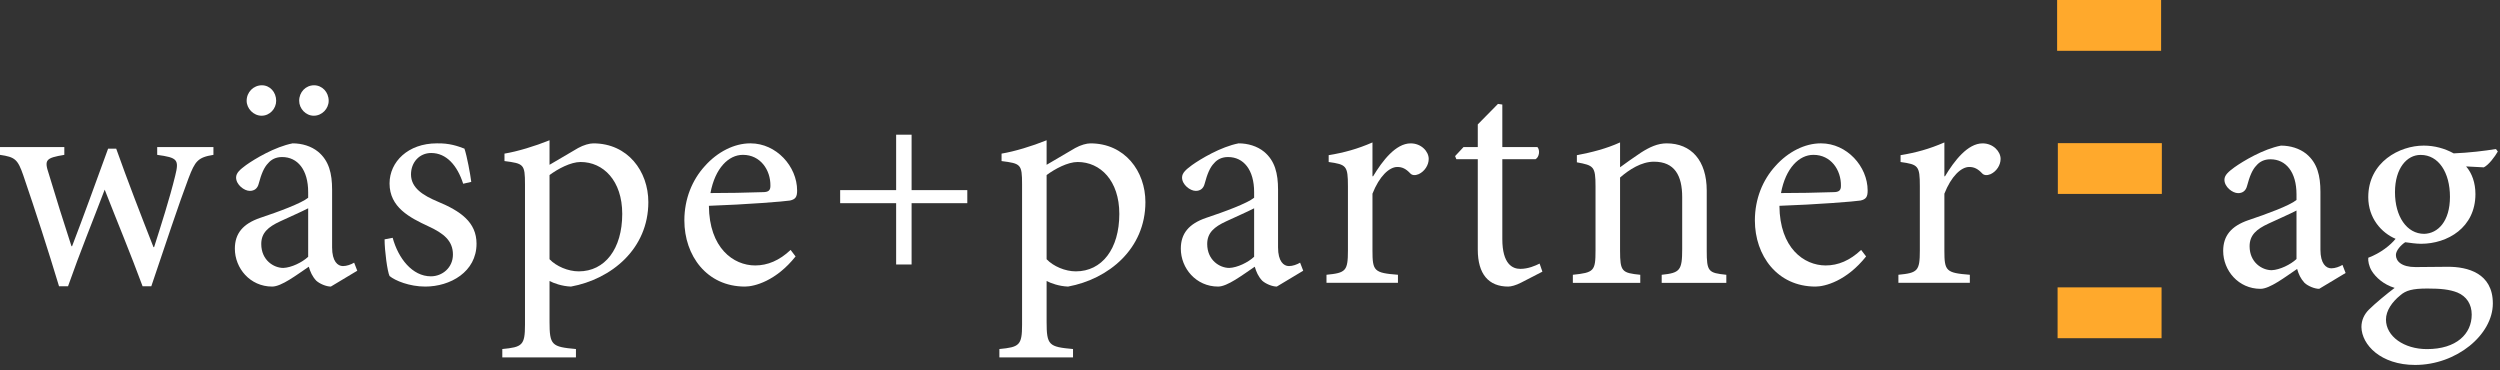
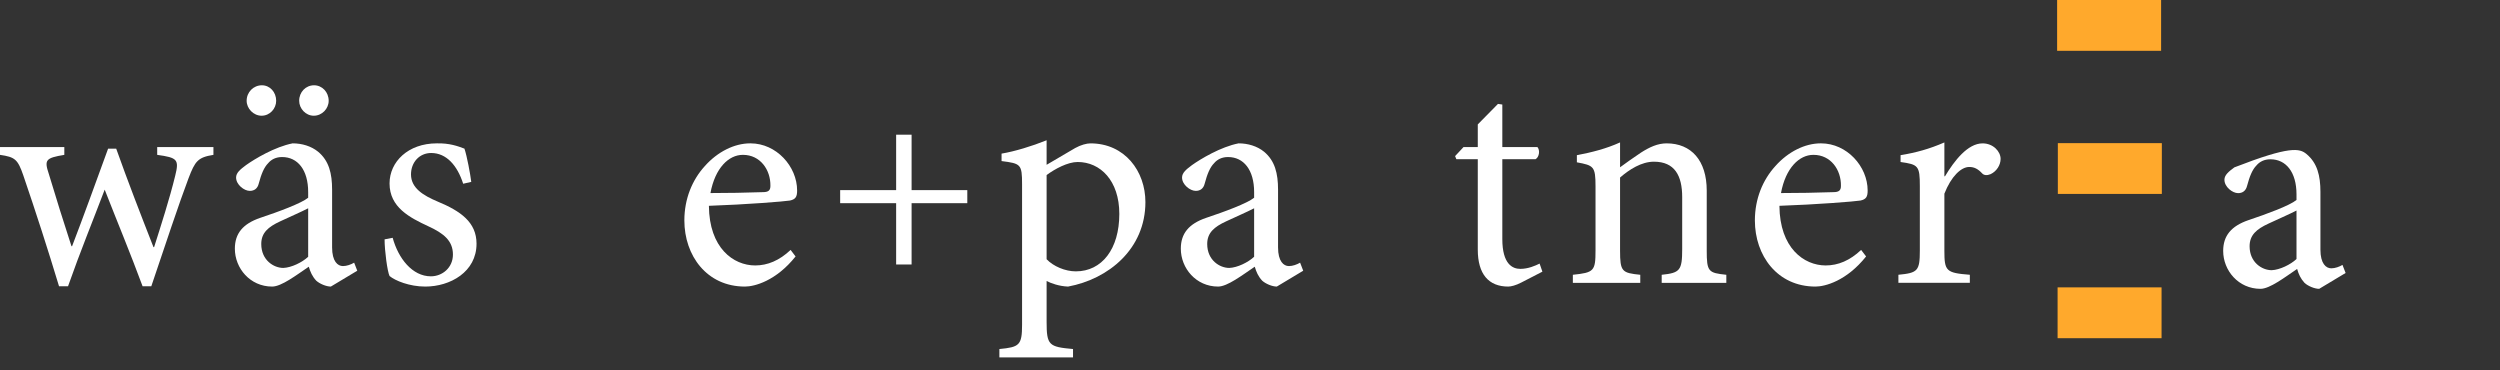
<svg xmlns="http://www.w3.org/2000/svg" width="250px" height="37px" viewBox="0 0 250 37" version="1.1">
  <rect x="0" y="0" width="250" height="37" fill="#333333" stroke="none" />
  <title>logo/original</title>
  <g id="Symbols" stroke="none" stroke-width="1" fill="none" fill-rule="evenodd">
    <g id="bar/navigation-copy" transform="translate(-976, -31)">
      <g id="Group" transform="translate(976, 31)">
        <g id="Group-35" transform="translate(0, -0)">
          <polygon id="Fill-1" fill="#FFA92C" points="205.712 5.081 216.111 5.081 216.111 -3.55271368e-15 205.712 -3.55271368e-15" />
          <polygon id="Fill-2" fill="#FFA92C" points="205.784 19.392 216.184 19.392 216.184 14.314 205.784 14.314" />
          <polygon id="Fill-3" fill="#FFA92C" points="205.759 33.82 216.156 33.82 216.156 28.737 205.759 28.737" />
          <g id="Group-34" transform="translate(0, 8.457)" fill="#FFFFFF">
            <path d="M21.343,7.029 C19.789,7.277 19.51,7.65 18.857,9.359 C17.926,11.812 16.558,15.945 15.13,20.17 L14.259,20.17 C13.018,16.815 11.744,13.77 10.469,10.508 C9.29,13.615 8.016,16.722 6.803,20.17 L5.903,20.17 C4.785,16.473 3.604,12.807 2.33,9.08 C1.772,7.464 1.492,7.246 0,7.029 L0,6.252 L6.432,6.252 L6.432,7.029 C4.568,7.34 4.41,7.525 4.878,8.923 C5.593,11.316 6.369,13.77 7.146,16.162 L7.209,16.162 C8.355,13.18 9.508,9.981 10.811,6.408 L11.62,6.408 C12.769,9.639 14.043,12.931 15.347,16.256 L15.41,16.256 C16.092,14.112 16.963,11.409 17.522,9.11 C17.926,7.495 17.74,7.308 15.72,7.029 L15.72,6.252 L21.343,6.252 L21.343,7.029 Z" id="Fill-4" />
            <path d="M33.086,20.2 C32.618,20.2 31.966,19.921 31.624,19.611 C31.222,19.175 31.035,18.739 30.88,18.213 C29.637,19.052 28.146,20.2 27.214,20.2 C25.007,20.2 23.486,18.367 23.486,16.411 C23.486,14.888 24.294,13.925 26.002,13.335 C27.867,12.714 30.132,11.876 30.817,11.316 L30.817,10.757 C30.817,8.519 29.761,7.247 28.209,7.247 C27.588,7.247 27.119,7.494 26.811,7.868 C26.405,8.271 26.126,8.956 25.879,9.886 C25.755,10.414 25.413,10.631 24.978,10.631 C24.418,10.631 23.609,10.012 23.609,9.296 C23.609,8.83 24.014,8.49 24.604,8.053 C25.474,7.432 27.494,6.221 29.265,5.878 C30.197,5.878 31.127,6.157 31.812,6.717 C32.899,7.619 33.21,8.893 33.21,10.508 L33.21,16.285 C33.21,17.683 33.769,18.151 34.297,18.151 C34.67,18.151 35.104,17.996 35.414,17.809 L35.727,18.615 L33.086,20.2 Z M24.665,1.622 C24.665,0.753 25.349,0.071 26.189,0.071 C26.995,0.071 27.617,0.753 27.617,1.622 C27.617,2.399 26.995,3.115 26.158,3.115 C25.349,3.115 24.665,2.399 24.665,1.622 L24.665,1.622 Z M30.817,12.372 C30.164,12.714 28.673,13.367 28.02,13.677 C26.811,14.236 26.126,14.828 26.126,15.944 C26.126,17.559 27.37,18.336 28.331,18.336 C29.14,18.307 30.226,17.778 30.817,17.219 L30.817,12.372 Z M29.917,1.622 C29.917,0.753 30.568,0.071 31.407,0.071 C32.217,0.071 32.868,0.753 32.868,1.622 C32.868,2.399 32.217,3.115 31.377,3.115 C30.568,3.115 29.917,2.399 29.917,1.622 L29.917,1.622 Z" id="Fill-6" />
            <path d="M46.318,9.917 C45.729,8.084 44.64,6.843 43.119,6.843 C41.939,6.843 41.1,7.775 41.1,8.986 C41.1,10.353 42.342,11.098 43.74,11.688 C46.07,12.652 47.653,13.769 47.653,15.913 C47.653,18.74 45.014,20.2 42.528,20.2 C40.944,20.2 39.514,19.61 38.955,19.144 C38.737,18.708 38.458,16.597 38.458,15.478 L39.267,15.323 C39.827,17.373 41.225,19.175 43.087,19.175 C44.237,19.175 45.293,18.307 45.293,17 C45.293,15.633 44.393,14.888 42.84,14.174 C40.974,13.305 38.955,12.278 38.955,9.887 C38.955,7.712 40.82,5.879 43.677,5.879 C44.952,5.848 45.789,6.159 46.444,6.407 C46.691,7.122 47.032,8.955 47.126,9.732 L46.318,9.917 Z" id="Fill-8" />
-             <path d="M57.811,6.346 C58.371,6.035 58.961,5.88 59.335,5.88 C62.783,5.88 64.834,8.675 64.834,11.751 C64.834,16.442 61.136,19.454 57.098,20.201 C56.196,20.169 55.357,19.858 54.953,19.642 L54.953,23.711 C54.953,26.072 55.17,26.228 57.594,26.446 L57.594,27.284 L50.23,27.284 L50.23,26.446 C52.221,26.257 52.499,26.072 52.499,24.022 L52.499,9.98 C52.499,7.961 52.376,7.898 50.448,7.65 L50.448,6.905 C51.755,6.687 53.495,6.159 54.953,5.569 L54.953,8.023 L57.811,6.346 Z M54.953,17.467 C55.636,18.181 56.818,18.679 57.875,18.679 C60.483,18.679 62.224,16.442 62.224,12.932 C62.224,9.607 60.329,7.743 58.061,7.743 C57.066,7.743 55.792,8.427 54.953,9.048 L54.953,17.467 Z" id="Fill-10" />
            <path d="M79.558,17.188 C77.6,19.642 75.456,20.2 74.493,20.2 C70.672,20.2 68.436,17.095 68.436,13.585 C68.436,11.439 69.212,9.545 70.485,8.148 C71.759,6.718 73.437,5.878 75.023,5.878 L75.053,5.878 C77.631,5.878 79.712,8.178 79.712,10.601 C79.712,11.222 79.558,11.473 78.998,11.597 C78.469,11.688 74.587,11.999 70.89,12.124 C70.921,16.35 73.344,18.088 75.519,18.088 C76.762,18.088 77.942,17.591 79.061,16.535 L79.558,17.188 Z M74.276,7.029 C72.878,7.029 71.511,8.334 71.045,10.849 C72.785,10.849 74.493,10.818 76.295,10.757 C76.854,10.757 77.041,10.57 77.041,10.136 C77.072,8.519 76.015,7.029 74.307,7.029 L74.276,7.029 Z" id="Fill-12" />
            <polygon id="Fill-14" points="91.159 11.861 91.159 17.992 89.614 17.992 89.614 11.861 84.016 11.861 84.016 10.555 89.614 10.555 89.614 5.012 91.159 5.012 91.159 10.555 96.73 10.555 96.73 11.861" />
            <path d="M107.519,6.346 C108.079,6.035 108.669,5.88 109.043,5.88 C112.491,5.88 114.541,8.675 114.541,11.751 C114.541,16.442 110.844,19.454 106.805,20.201 C105.904,20.169 105.065,19.858 104.661,19.642 L104.661,23.711 C104.661,26.072 104.878,26.228 107.302,26.446 L107.302,27.284 L99.938,27.284 L99.938,26.446 C101.929,26.257 102.207,26.072 102.207,24.022 L102.207,9.98 C102.207,7.961 102.084,7.898 100.156,7.65 L100.156,6.905 C101.46,6.687 103.203,6.159 104.661,5.569 L104.661,8.023 L107.519,6.346 Z M104.661,17.467 C105.344,18.181 106.525,18.679 107.582,18.679 C110.191,18.679 111.932,16.442 111.932,12.932 C111.932,9.607 110.036,7.743 107.769,7.743 C106.774,7.743 105.501,8.427 104.661,9.048 L104.661,17.467 Z" id="Fill-16" />
            <path d="M127.681,20.2 C127.214,20.2 126.561,19.921 126.219,19.611 C125.817,19.175 125.631,18.739 125.476,18.213 C124.231,19.052 122.741,20.2 121.809,20.2 C119.603,20.2 118.082,18.367 118.082,16.411 C118.082,14.888 118.888,13.925 120.597,13.335 C122.462,12.714 124.728,11.876 125.413,11.316 L125.413,10.757 C125.413,8.519 124.357,7.247 122.804,7.247 C122.182,7.247 121.715,7.494 121.405,7.868 C121,8.271 120.721,8.956 120.474,9.886 C120.35,10.414 120.008,10.631 119.573,10.631 C119.014,10.631 118.205,10.012 118.205,9.296 C118.205,8.83 118.609,8.49 119.199,8.053 C120.07,7.432 122.09,6.221 123.86,5.878 C124.792,5.878 125.723,6.157 126.408,6.717 C127.494,7.619 127.805,8.893 127.805,10.508 L127.805,16.285 C127.805,17.683 128.365,18.151 128.892,18.151 C129.266,18.151 129.7,17.996 130.01,17.809 L130.322,18.615 L127.681,20.2 Z M125.413,12.372 C124.76,12.714 123.269,13.367 122.616,13.677 C121.405,14.236 120.721,14.828 120.721,15.944 C120.721,17.559 121.966,18.336 122.927,18.336 C123.736,18.307 124.821,17.778 125.413,17.219 L125.413,12.372 Z" id="Fill-18" />
-             <path d="M137.31,9.172 C138.242,7.62 139.577,5.88 141.068,5.88 C142.126,5.88 142.871,6.686 142.871,7.433 C142.871,8.053 142.466,8.676 141.877,8.955 C141.505,9.111 141.226,9.079 141.038,8.893 C140.602,8.427 140.231,8.24 139.733,8.24 C138.925,8.24 137.931,9.172 137.247,10.912 L137.247,16.597 C137.247,18.648 137.403,18.833 139.795,19.02 L139.795,19.826 L132.649,19.826 L132.649,19.02 C134.576,18.833 134.793,18.648 134.793,16.597 L134.793,10.167 C134.793,8.116 134.638,7.992 132.867,7.744 L132.867,7.06 C134.389,6.812 135.756,6.438 137.247,5.786 L137.247,9.172 L137.31,9.172 Z" id="Fill-20" />
            <path d="M152.128,19.797 C151.599,20.076 151.103,20.2 150.823,20.2 C148.865,20.2 147.778,18.959 147.778,16.503 L147.778,7.463 L145.635,7.463 L145.51,7.152 L146.35,6.252 L147.778,6.252 L147.778,3.984 L149.798,1.933 L150.232,1.996 L150.232,6.252 L153.743,6.252 C154.022,6.562 153.929,7.246 153.556,7.463 L150.232,7.463 L150.232,15.447 C150.232,17.964 151.257,18.43 152.034,18.43 C152.811,18.43 153.526,18.119 153.961,17.901 L154.24,18.709 L152.128,19.797 Z" id="Fill-22" />
            <path d="M166.169,19.827 L166.169,19.021 C168.002,18.834 168.219,18.584 168.219,16.443 L168.219,11.254 C168.219,9.11 167.474,7.712 165.392,7.712 C164.149,7.712 162.938,8.489 162.006,9.297 L162.006,16.598 C162.006,18.708 162.193,18.834 164.027,19.021 L164.027,19.827 L157.285,19.827 L157.285,19.021 C159.398,18.802 159.552,18.648 159.552,16.598 L159.552,10.166 C159.552,8.177 159.365,8.086 157.687,7.775 L157.687,7.06 C159.179,6.78 160.639,6.408 162.006,5.784 L162.006,8.272 C162.629,7.806 163.31,7.339 164.087,6.81 C164.958,6.253 165.765,5.879 166.665,5.879 C169.119,5.879 170.673,7.588 170.673,10.602 L170.673,16.598 C170.673,18.708 170.83,18.834 172.632,19.021 L172.632,19.827 L166.169,19.827 Z" id="Fill-24" />
            <path d="M186.61,17.188 C184.653,19.642 182.508,20.2 181.546,20.2 C177.725,20.2 175.488,17.095 175.488,13.585 C175.488,11.439 176.265,9.545 177.538,8.148 C178.811,6.718 180.49,5.878 182.074,5.878 L182.105,5.878 C184.683,5.878 186.765,8.178 186.765,10.601 C186.765,11.222 186.61,11.473 186.05,11.597 C185.522,11.688 181.639,11.999 177.942,12.124 C177.973,16.35 180.396,18.088 182.571,18.088 C183.814,18.088 184.994,17.591 186.113,16.535 L186.61,17.188 Z M181.328,7.029 C179.93,7.029 178.563,8.334 178.099,10.849 C179.837,10.849 181.546,10.818 183.348,10.757 C183.906,10.757 184.093,10.57 184.093,10.136 C184.125,8.519 183.069,7.029 181.359,7.029 L181.328,7.029 Z" id="Fill-26" />
            <path d="M194.499,9.172 C195.431,7.62 196.768,5.88 198.259,5.88 C199.314,5.88 200.06,6.686 200.06,7.433 C200.06,8.053 199.657,8.676 199.067,8.955 C198.694,9.111 198.414,9.079 198.227,8.893 C197.793,8.427 197.419,8.24 196.921,8.24 C196.115,8.24 195.121,9.172 194.438,10.912 L194.438,16.597 C194.438,18.648 194.593,18.833 196.984,19.02 L196.984,19.826 L189.84,19.826 L189.84,19.02 C191.765,18.833 191.984,18.648 191.984,16.597 L191.984,10.167 C191.984,8.116 191.828,7.992 190.057,7.744 L190.057,7.06 C191.578,6.812 192.947,6.438 194.438,5.786 L194.438,9.172 L194.499,9.172 Z" id="Fill-28" />
-             <path d="M231.919,20.426 C231.453,20.426 230.8,20.146 230.458,19.835 C230.055,19.399 229.868,18.965 229.712,18.438 C228.47,19.277 226.979,20.426 226.048,20.426 C223.841,20.426 222.318,18.592 222.318,16.635 C222.318,15.113 223.127,14.151 224.835,13.56 C226.698,12.938 228.967,12.1 229.65,11.54 L229.65,10.981 C229.65,8.745 228.594,7.471 227.04,7.471 C226.419,7.471 225.953,7.719 225.642,8.092 C225.239,8.496 224.96,9.179 224.712,10.112 C224.586,10.639 224.244,10.857 223.809,10.857 C223.251,10.857 222.443,10.236 222.443,9.522 C222.443,9.056 222.847,8.714 223.437,8.279 C224.306,7.657 226.327,6.446 228.098,6.104 C229.028,6.104 229.961,6.383 230.645,6.942 C231.732,7.843 232.043,9.117 232.043,10.733 L232.043,16.511 C232.043,17.909 232.601,18.375 233.13,18.375 C233.503,18.375 233.937,18.221 234.248,18.033 L234.561,18.841 L231.919,20.426 Z M229.65,12.596 C228.999,12.938 227.507,13.591 226.855,13.901 C225.642,14.46 224.96,15.052 224.96,16.169 C224.96,17.785 226.202,18.562 227.166,18.562 C227.972,18.531 229.06,18.002 229.65,17.444 L229.65,12.596 Z" id="Fill-30" />
-             <path d="M249.781,6.694 C249.501,7.19 248.88,8.03 248.382,8.278 L246.611,8.185 C247.203,8.869 247.543,9.831 247.543,10.95 C247.543,14.305 244.746,15.921 242.107,15.921 C241.577,15.921 241.02,15.827 240.521,15.766 C240.087,16.045 239.59,16.604 239.59,17.039 C239.59,17.66 240.149,18.25 241.547,18.25 C242.666,18.25 243.785,18.221 244.81,18.221 C246.736,18.221 249.284,18.842 249.284,21.886 C249.284,25.023 245.649,28.037 241.517,28.037 C238.068,28.037 236.174,26.018 236.143,24.246 C236.143,23.564 236.422,22.973 236.888,22.508 C237.51,21.886 238.721,20.891 239.465,20.333 C238.348,19.99 237.57,19.277 237.168,18.623 C236.888,18.158 236.793,17.628 236.826,17.318 C238.068,16.853 239.063,16.045 239.559,15.424 C238.161,14.834 236.826,13.373 236.826,11.261 C236.826,7.719 239.995,6.104 242.355,6.104 L242.387,6.104 C243.443,6.104 244.469,6.383 245.37,6.881 C246.89,6.818 248.474,6.632 249.593,6.445 L249.781,6.694 Z M242.729,20.396 C241.268,20.396 240.585,20.58 240.025,21.078 C239.218,21.731 238.597,22.6 238.597,23.501 C238.597,25.178 240.399,26.453 242.697,26.453 C245.649,26.453 247.171,24.93 247.171,23.003 C247.171,21.947 246.641,21.173 245.742,20.796 C244.965,20.488 244.064,20.396 242.76,20.396 L242.729,20.396 Z M242.045,7.035 C240.709,7.035 239.498,8.341 239.498,10.763 C239.498,13.186 240.678,14.927 242.416,14.927 C243.785,14.895 244.996,13.684 244.996,11.229 C244.996,8.775 243.846,7.035 242.076,7.035 L242.045,7.035 Z" id="Fill-32" />
+             <path d="M231.919,20.426 C231.453,20.426 230.8,20.146 230.458,19.835 C230.055,19.399 229.868,18.965 229.712,18.438 C228.47,19.277 226.979,20.426 226.048,20.426 C223.841,20.426 222.318,18.592 222.318,16.635 C222.318,15.113 223.127,14.151 224.835,13.56 C226.698,12.938 228.967,12.1 229.65,11.54 L229.65,10.981 C229.65,8.745 228.594,7.471 227.04,7.471 C226.419,7.471 225.953,7.719 225.642,8.092 C225.239,8.496 224.96,9.179 224.712,10.112 C224.586,10.639 224.244,10.857 223.809,10.857 C223.251,10.857 222.443,10.236 222.443,9.522 C222.443,9.056 222.847,8.714 223.437,8.279 C229.028,6.104 229.961,6.383 230.645,6.942 C231.732,7.843 232.043,9.117 232.043,10.733 L232.043,16.511 C232.043,17.909 232.601,18.375 233.13,18.375 C233.503,18.375 233.937,18.221 234.248,18.033 L234.561,18.841 L231.919,20.426 Z M229.65,12.596 C228.999,12.938 227.507,13.591 226.855,13.901 C225.642,14.46 224.96,15.052 224.96,16.169 C224.96,17.785 226.202,18.562 227.166,18.562 C227.972,18.531 229.06,18.002 229.65,17.444 L229.65,12.596 Z" id="Fill-30" />
          </g>
        </g>
      </g>
    </g>
  </g>
</svg>